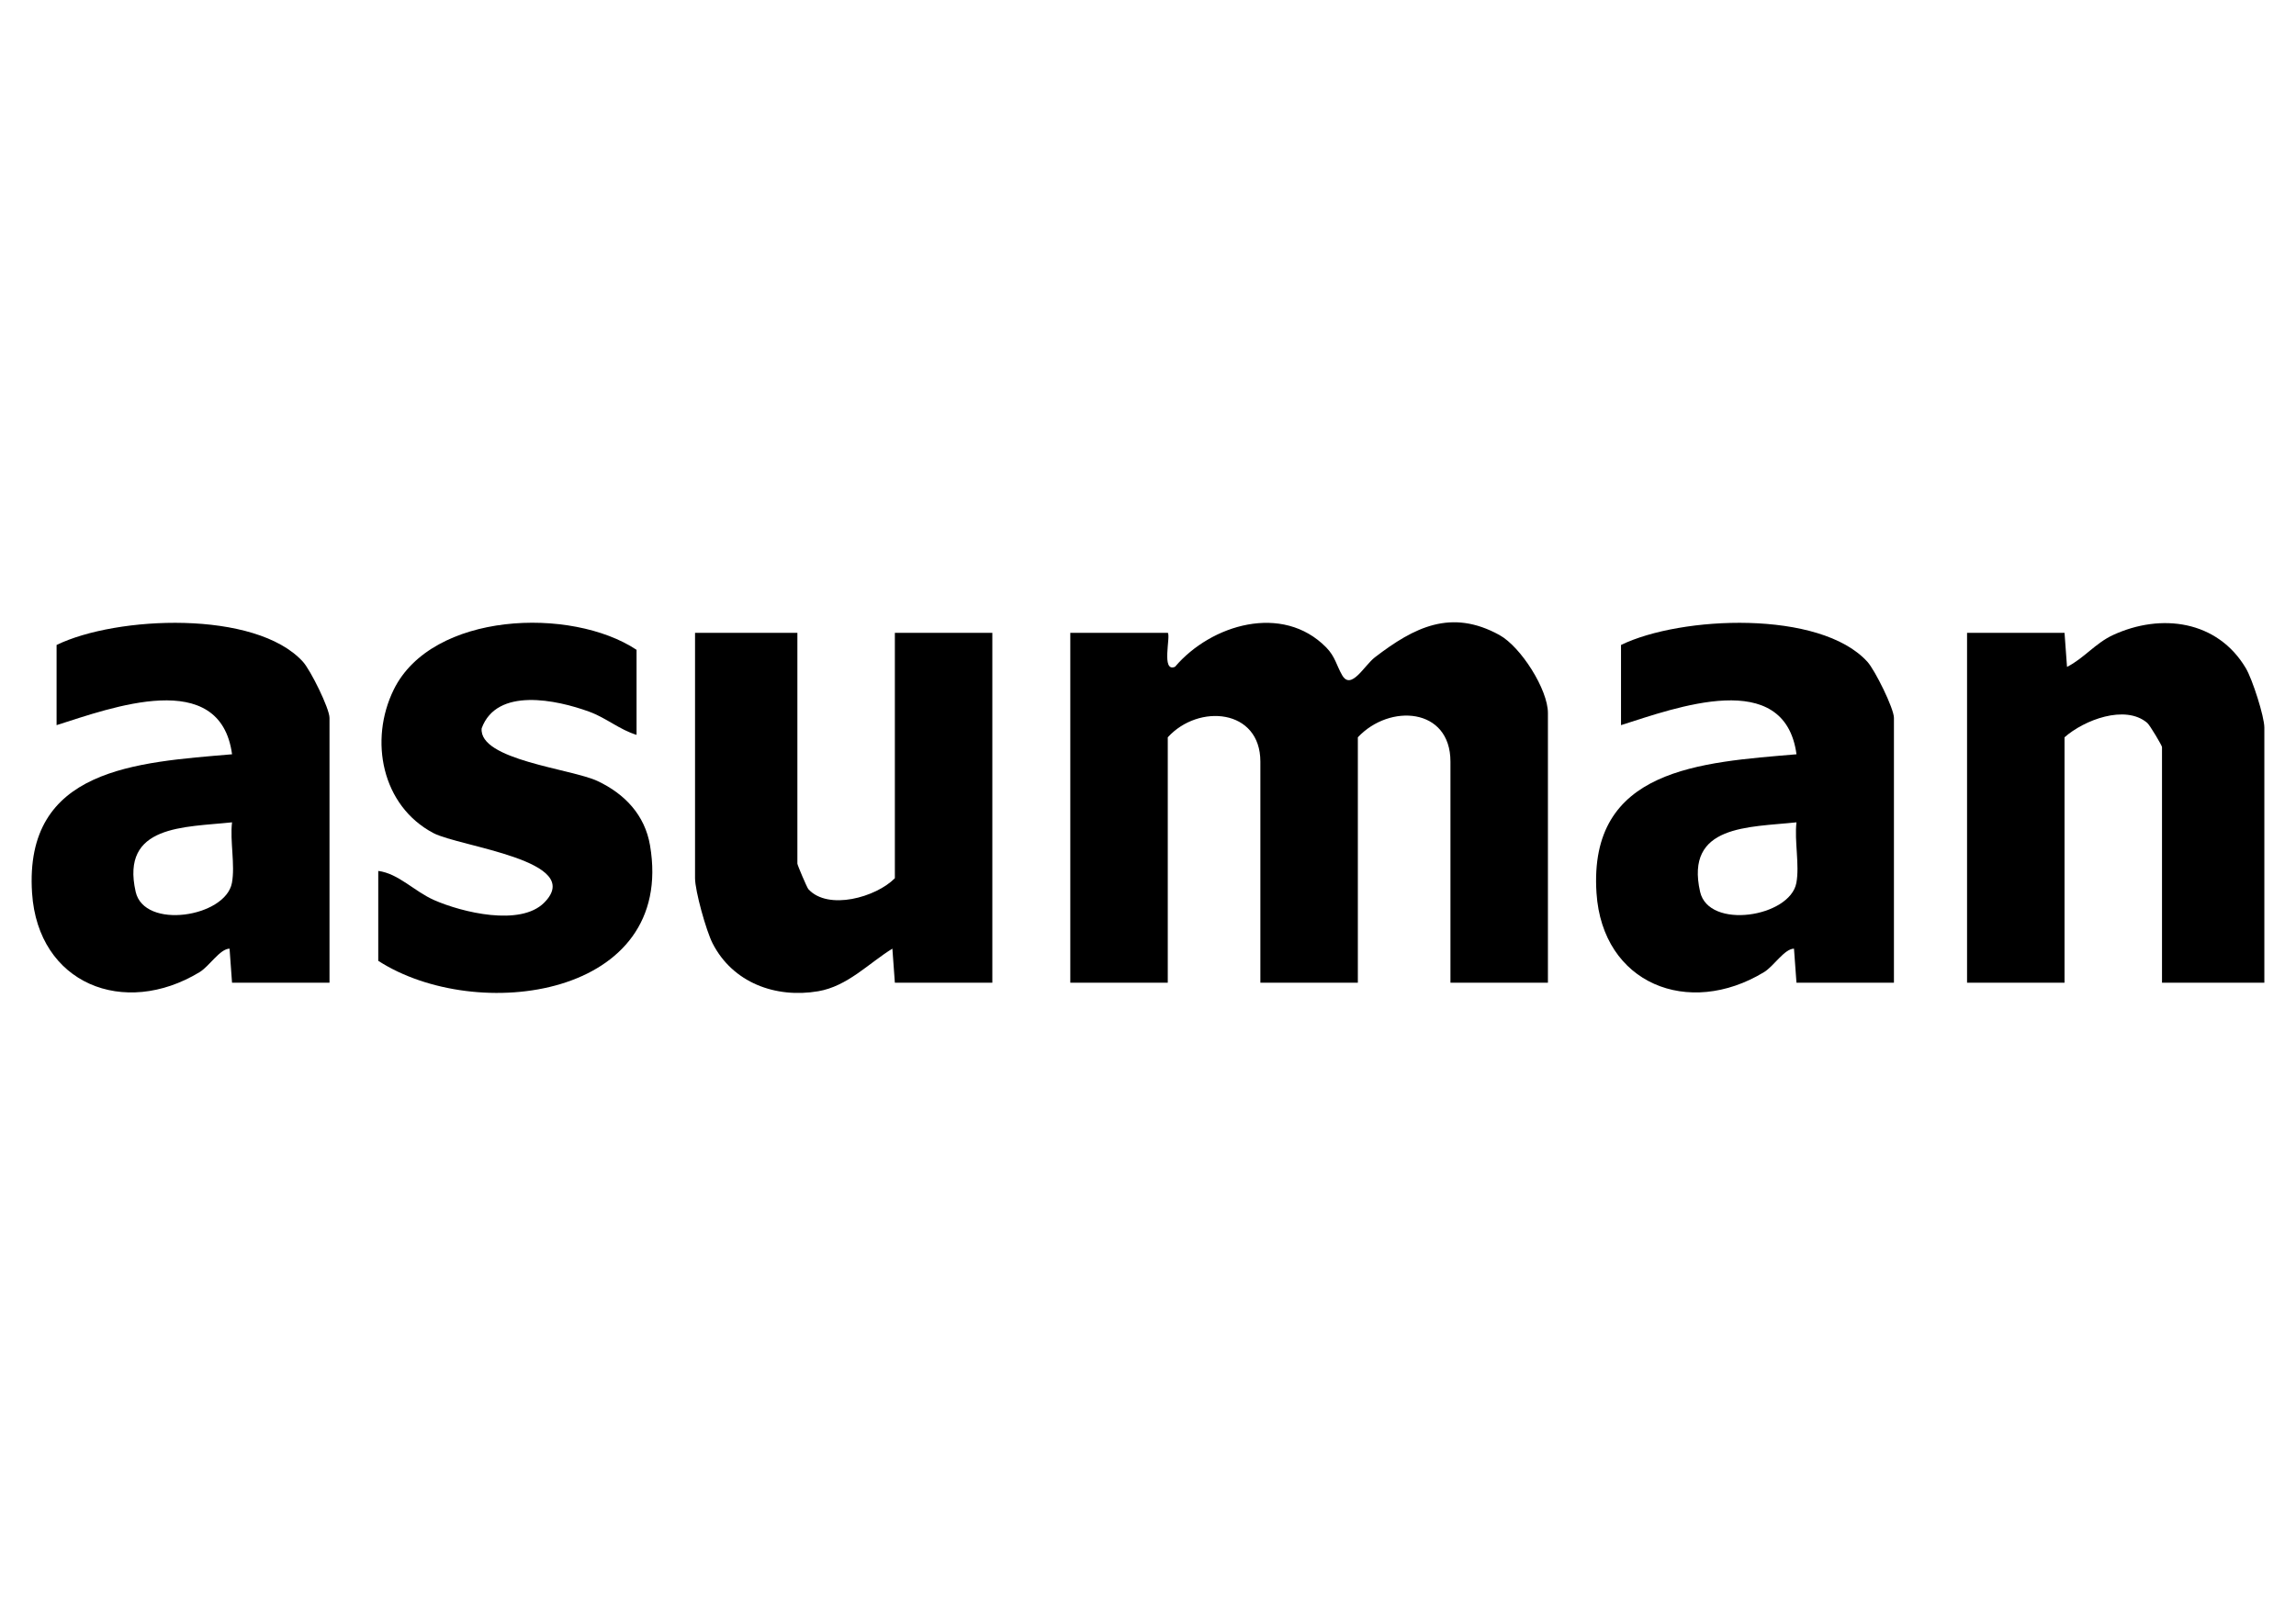
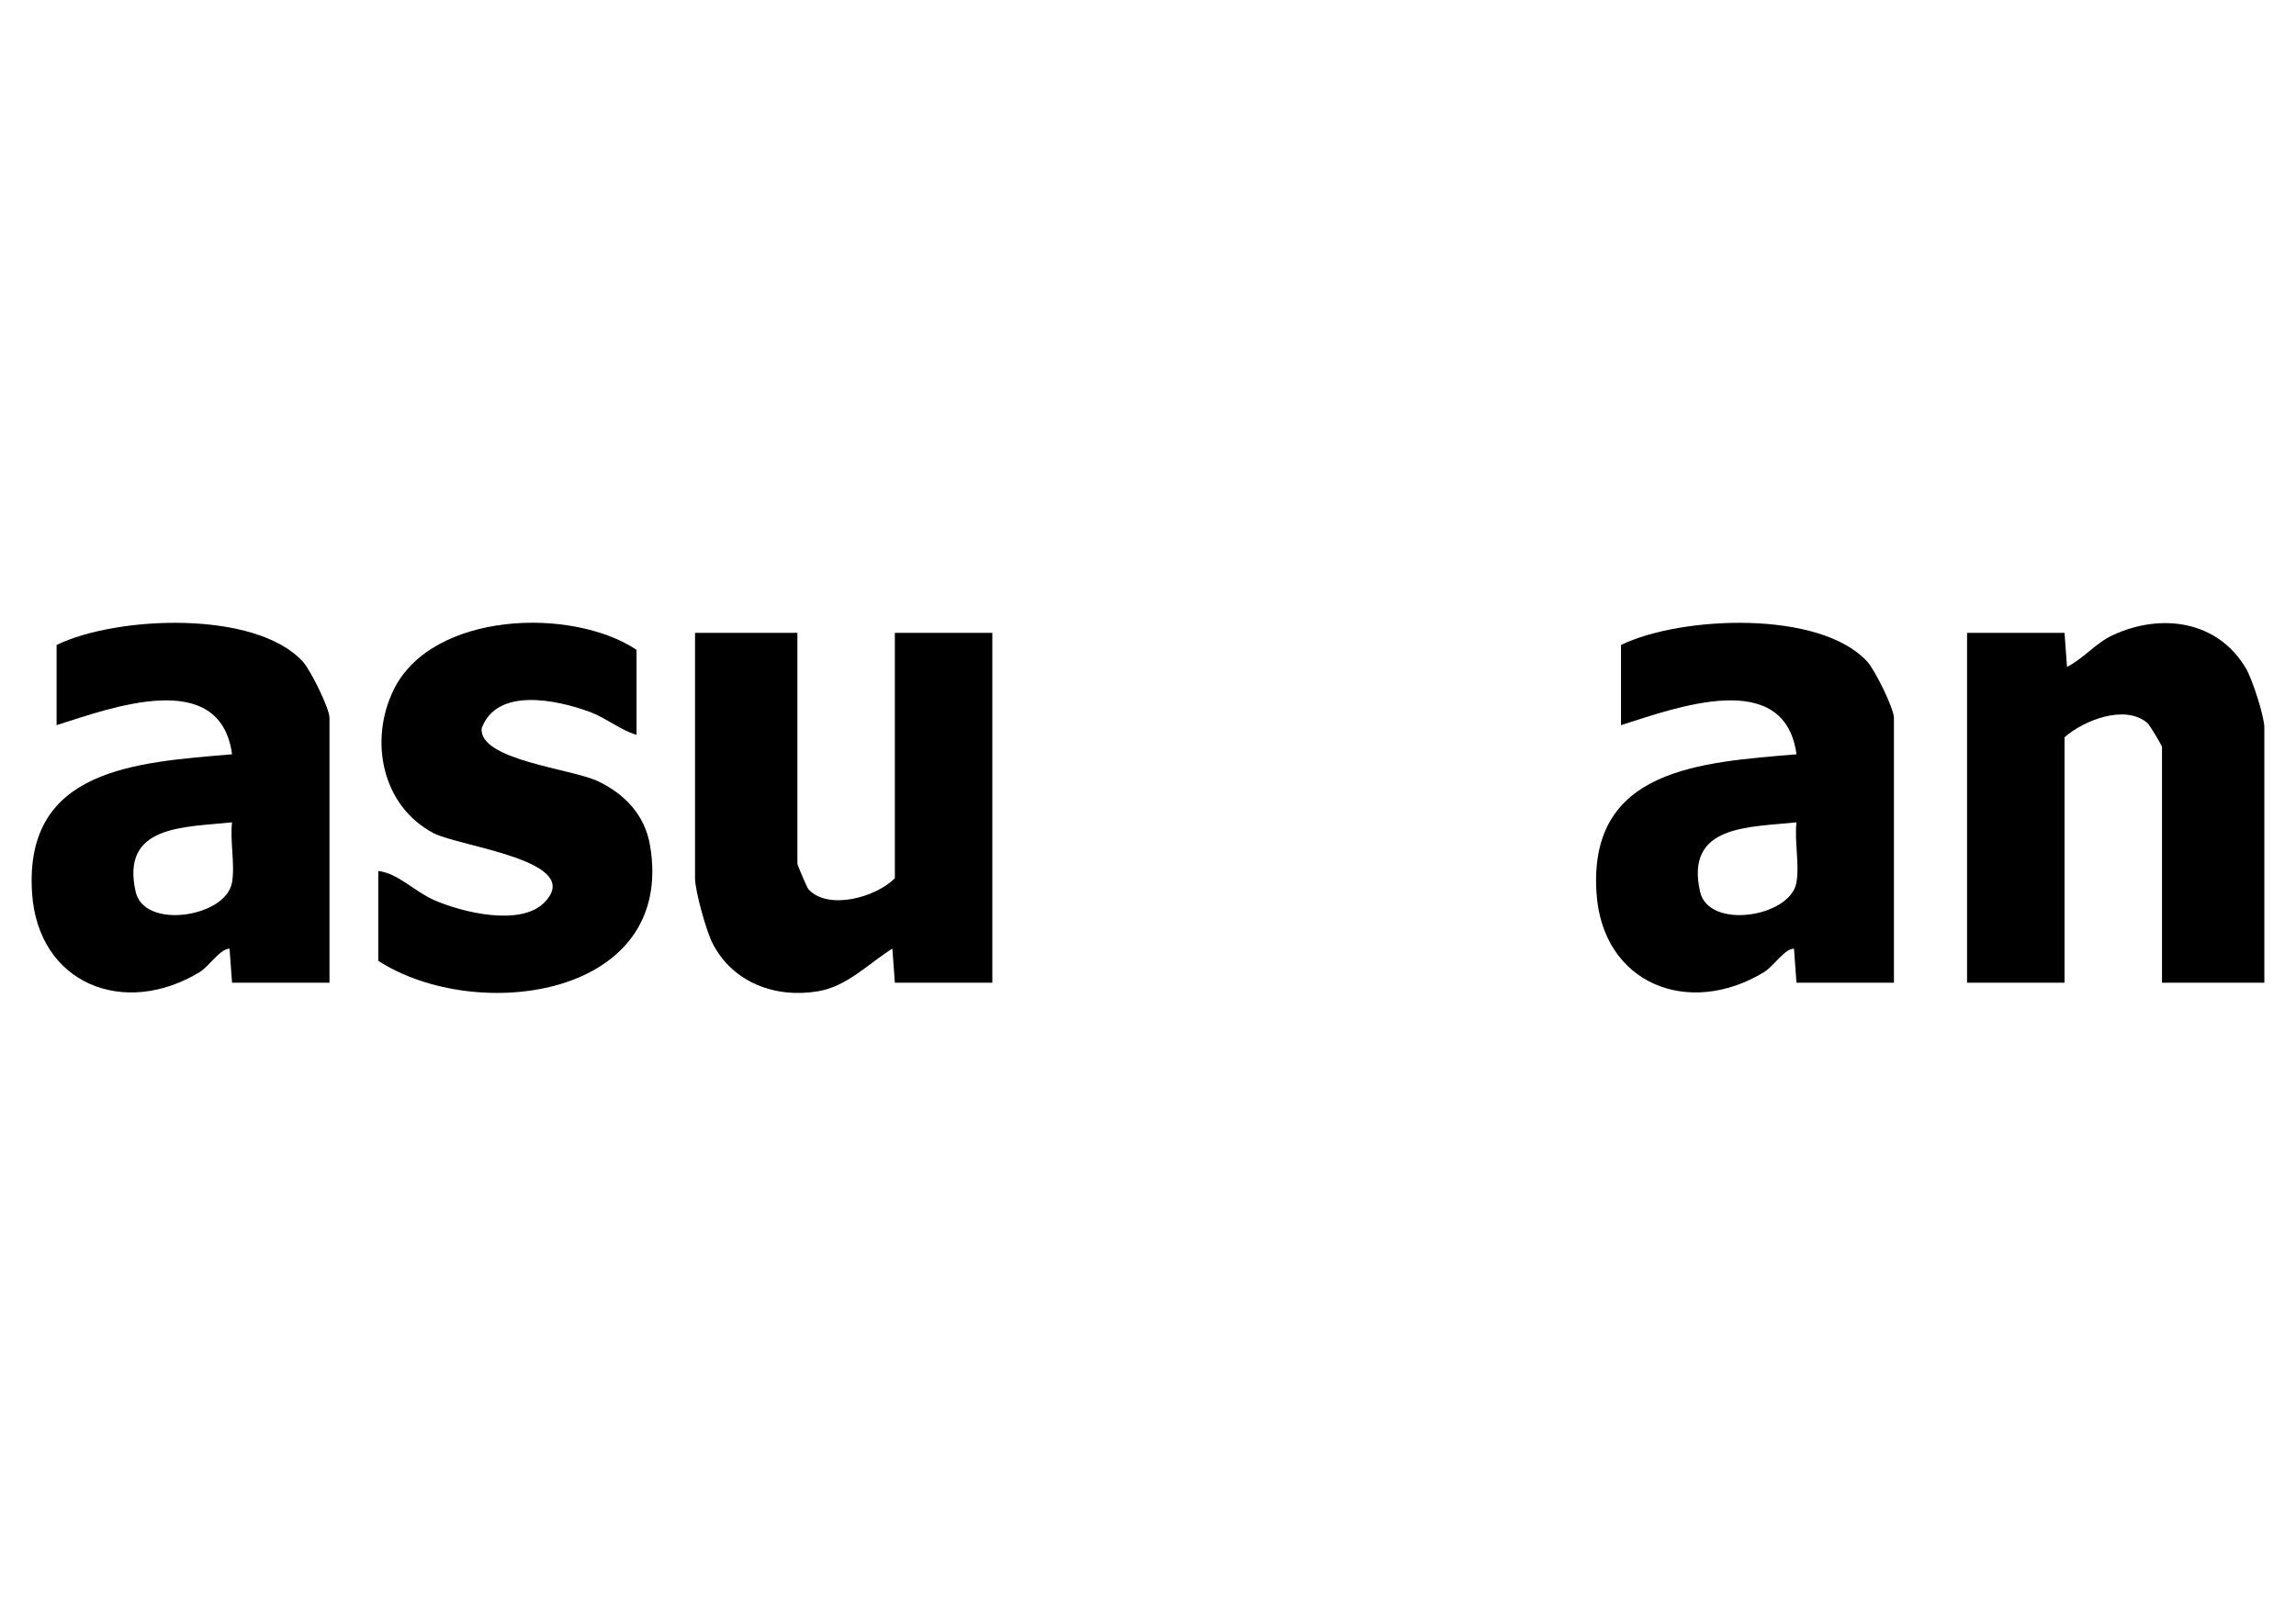
<svg xmlns="http://www.w3.org/2000/svg" id="Capa_1" data-name="Capa 1" viewBox="0 0 659.515 464.103">
-   <path d="M335.439,181.827c.908.905-1.972,11.486,2.081,9.762,10.391-12.203,30.913-18.295,43.42-5.576,2.612,2.656,2.962,5.199,4.59,7.999,2.589,4.453,6.316-2.781,9.437-5.173,11.27-8.638,21.867-14.017,35.736-6.382,6.17,3.397,13.931,15.669,13.931,22.408v77.493h-27.999v-63.53c0-15.543-17.496-16.72-26.599-6.981v70.511h-27.999v-63.53c0-15.164-17.754-16.716-26.599-6.981v70.511h-27.999v-100.531h27.999Z" />
  <path d="M94.652,282.358h-27.999l-.714-9.788c-2.779.066-5.782,5.041-8.62,6.761-21.693,13.152-46.399,3.371-48.107-22.75-2.346-35.879,30.061-37.513,57.448-39.855-3.4-25.099-34.756-13.325-50.405-8.372v-23.038c17.139-8.341,57.139-10.14,70.762,4.821,2.19,2.405,7.633,13.417,7.633,16.123v76.096ZM66.651,236.276c-13.679,1.477-32.059.631-27.685,19.951,2.486,10.979,25.799,7.292,27.651-2.529.962-5.103-.597-12.041.034-17.423Z" />
  <path d="M544.028,282.358h-27.999l-.714-9.788c-2.779.066-5.782,5.041-8.62,6.761-21.693,13.152-46.399,3.371-48.107-22.75-2.346-35.879,30.061-37.513,57.448-39.855-3.4-25.099-34.756-13.325-50.405-8.372v-23.038c17.139-8.341,57.139-10.14,70.762,4.821,2.19,2.405,7.633,13.417,7.633,16.123v76.096ZM516.028,236.276c-13.679,1.477-32.059.631-27.685,19.951,2.486,10.979,25.799,7.292,27.651-2.529.962-5.103-.597-12.041.034-17.423Z" />
  <path d="M650.423,282.358h-29.398v-67.719c0-.406-3.48-6.289-4.245-6.938-6.341-5.383-18.204-.784-23.754,4.145v70.511h-27.999v-100.531h27.999l.714,9.788c4.791-2.402,8.166-6.824,13.219-9.155,13.811-6.371,30.009-4.2,38.156,9.549,1.873,3.162,5.308,13.852,5.308,17.046v73.304Z" />
  <path d="M229.045,181.827v66.322c0,.399,2.76,6.897,3.157,7.332,5.666,6.208,19.426,2.345,24.842-3.143v-70.511h27.999v100.531h-27.999l-.714-9.788c-6.889,4.268-12.893,10.811-21.314,12.243-12.279,2.089-24.556-2.478-30.329-13.765-1.852-3.621-5.04-15.09-5.04-18.71v-70.511h29.398Z" />
  <path d="M182.847,211.148c-4.841-1.471-8.698-4.871-13.615-6.666-9.298-3.395-26.531-7.126-30.878,4.787-.84,9.11,25.802,11.616,33.29,15.147,7.813,3.684,13.584,9.758,15.071,18.479,7.458,43.757-49.842,51.404-78.063,33.178v-25.831c5.867.774,10.335,5.873,16.081,8.396,8.017,3.519,24.725,7.589,31.567.737,12.112-12.129-24.334-16.051-31.83-20.017-14.812-7.835-18.518-26.677-11.364-41.222,10.98-22.323,50.979-23.861,69.742-11.424v24.435Z" />
</svg>